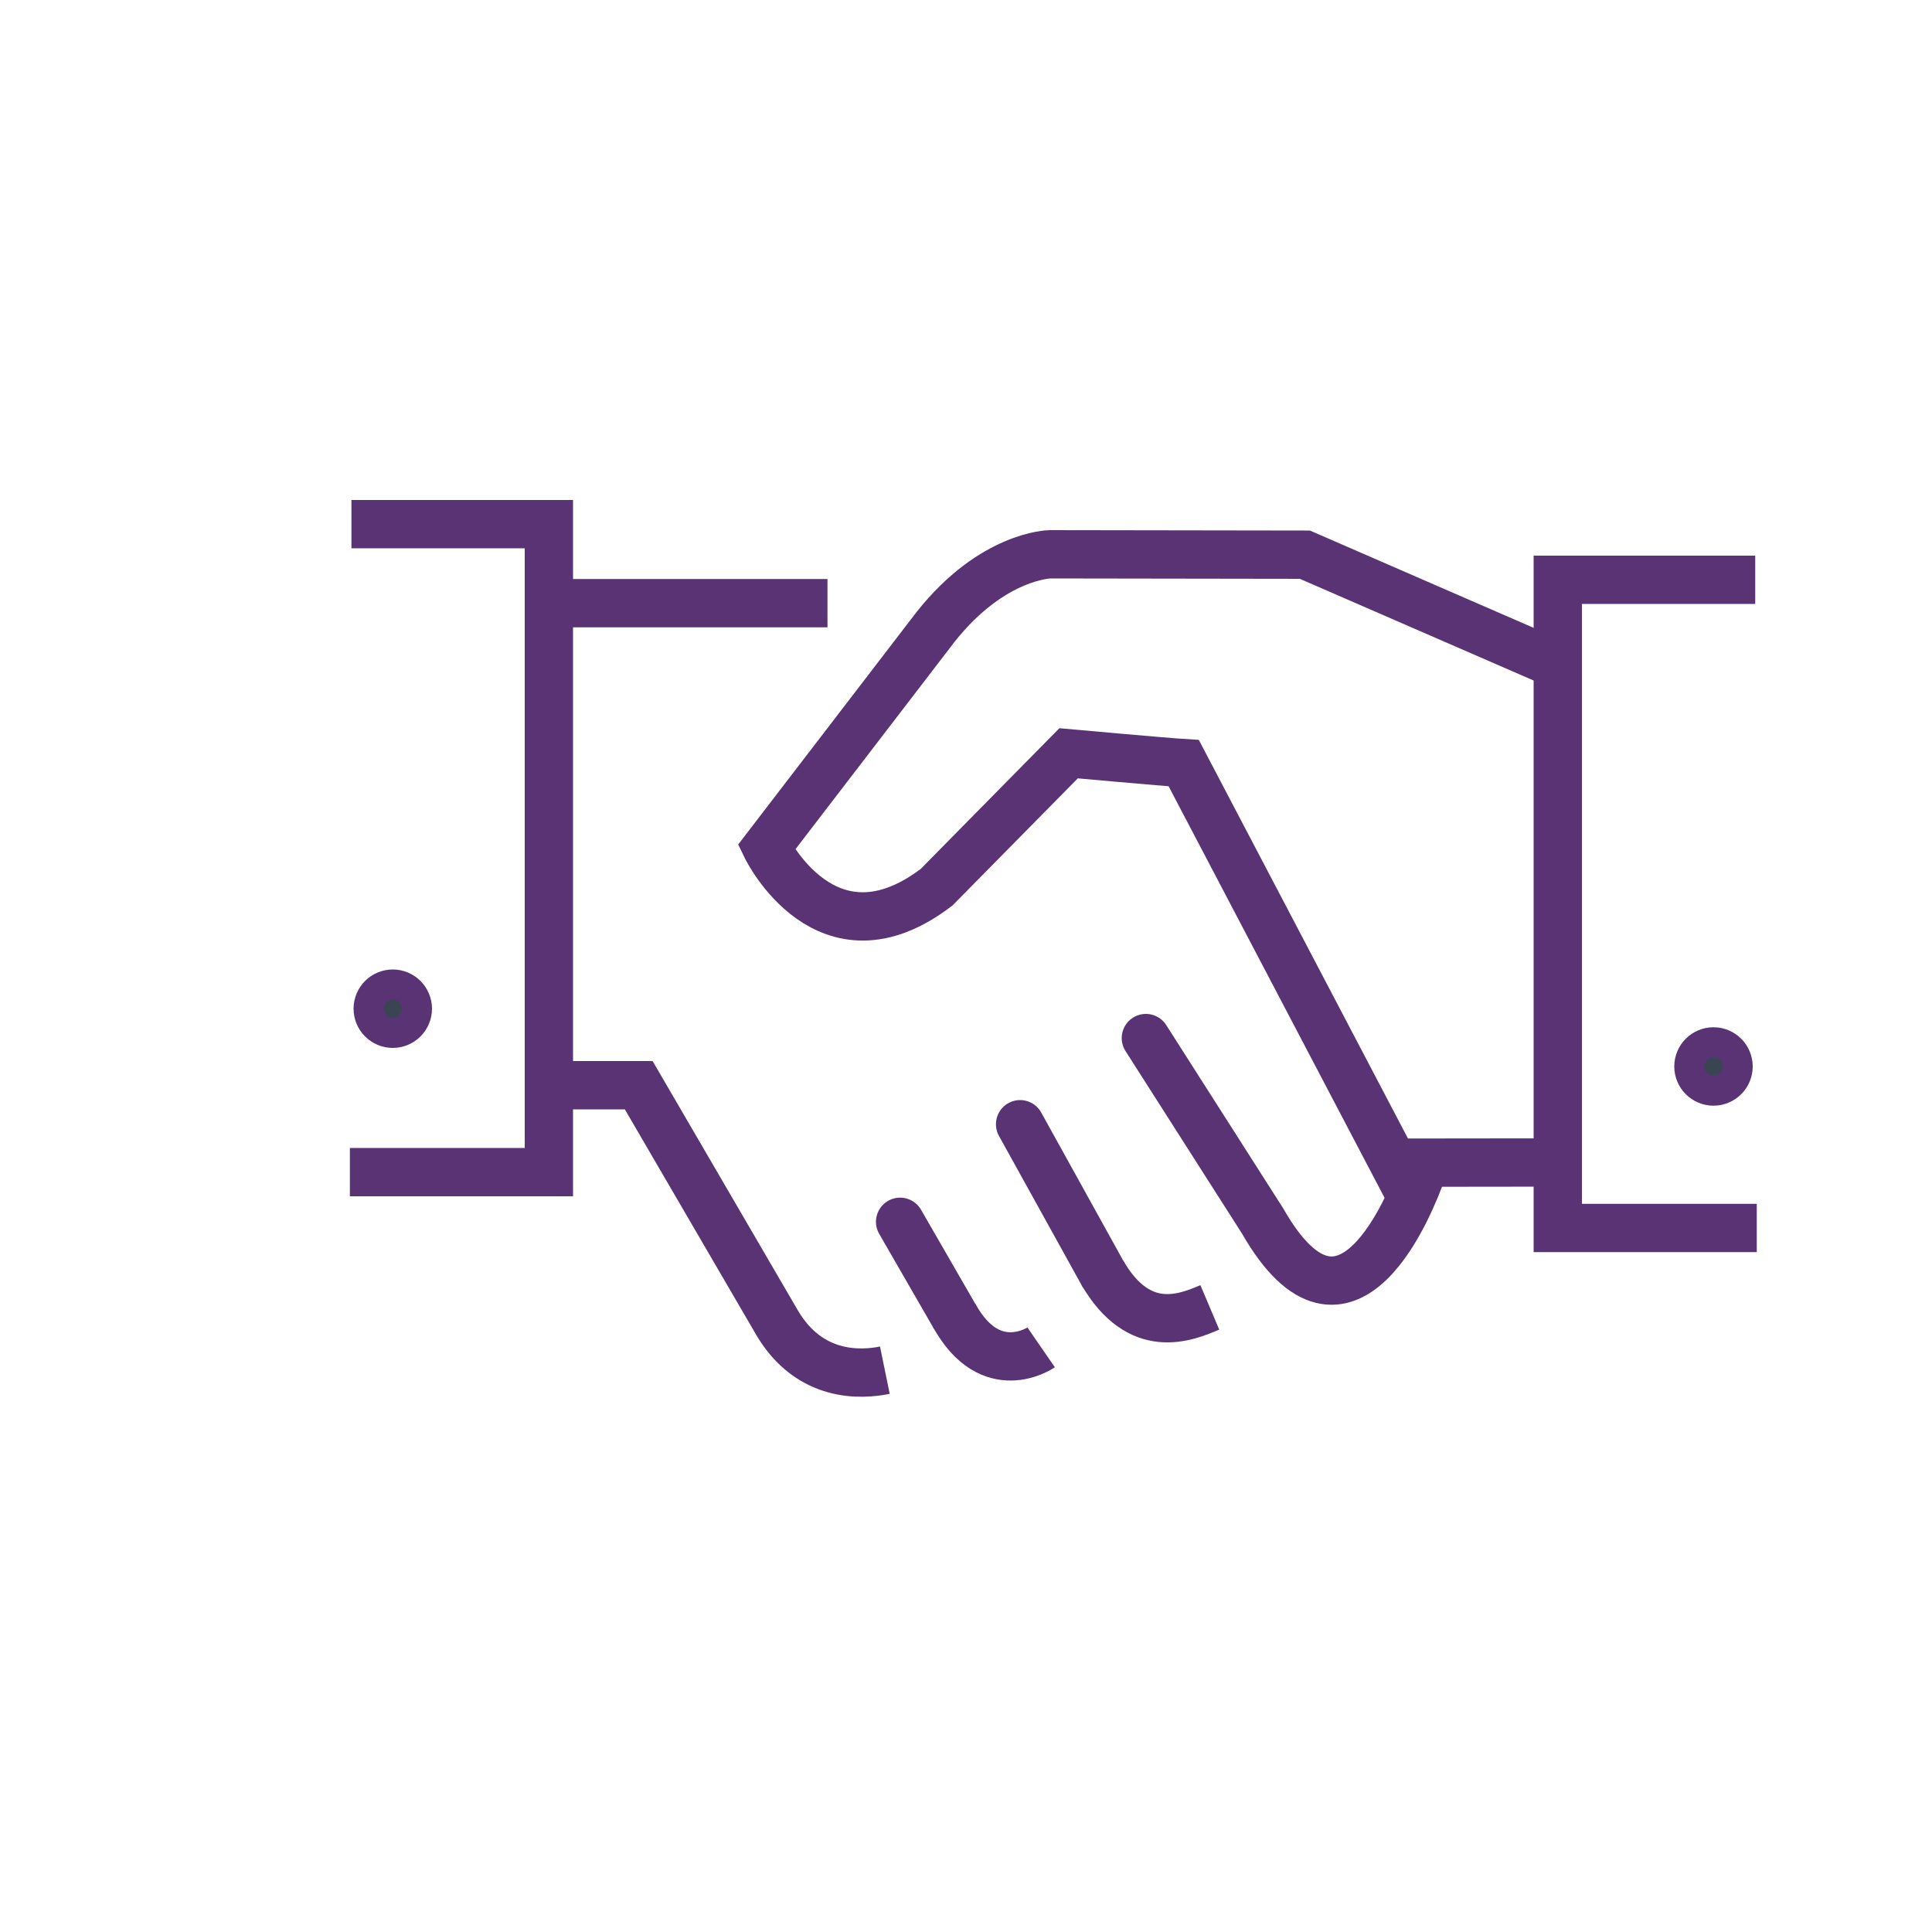
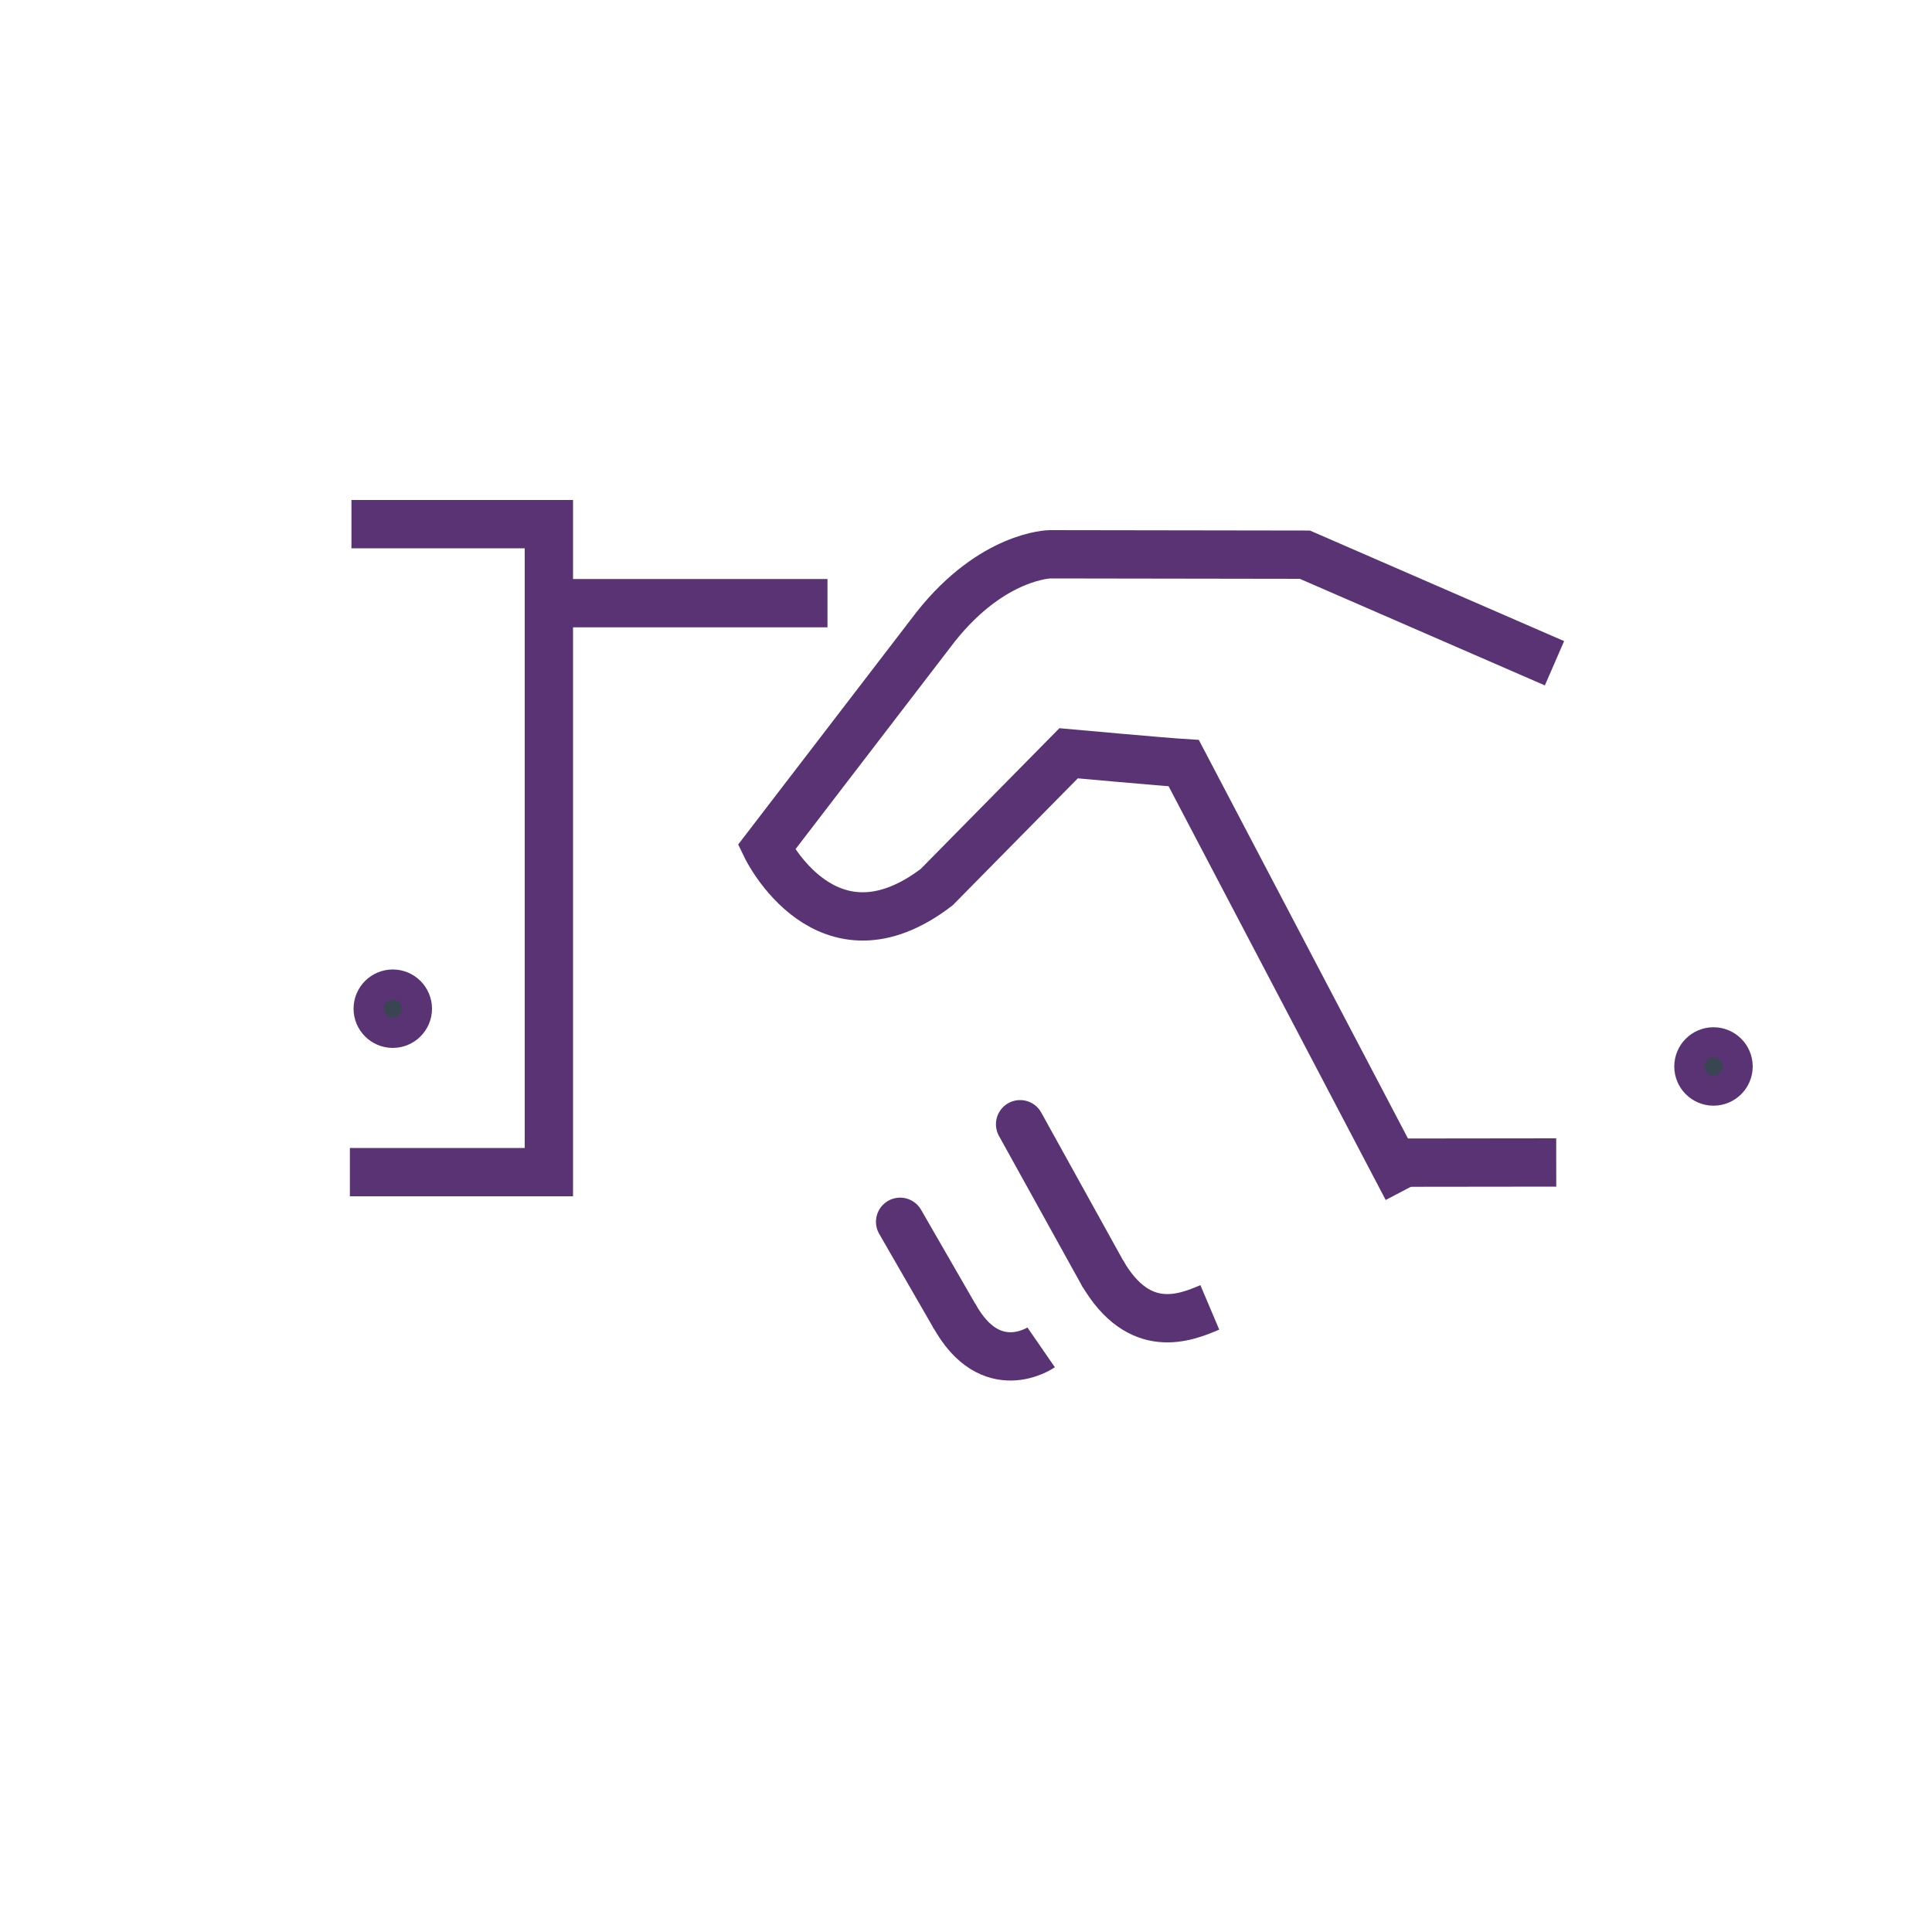
<svg xmlns="http://www.w3.org/2000/svg" id="Icons" viewBox="0 0 100 100">
  <defs>
    <style> .cls-1 { fill: #394553; } .cls-1, .cls-2, .cls-3 { stroke: #593373; stroke-miterlimit: 10; stroke-width: 2.5px; } .cls-2, .cls-3 { fill: none; } .cls-3 { stroke-linecap: round; } </style>
  </defs>
  <line class="cls-2" x1="71.98" y1="60.18" x2="80.55" y2="60.17" />
-   <path class="cls-2" d="m45.8,70.92c-1.22.25-3.89.41-5.58-2.46l-7.16-12.29h-4.34" />
  <line class="cls-3" x1="52.8" y1="58.19" x2="57.08" y2="65.92" />
  <line class="cls-3" x1="46.59" y1="63.24" x2="49.38" y2="68.08" />
  <path class="cls-2" d="m62.62,67.67c-1.25.53-3.64,1.52-5.56-1.79" />
  <path class="cls-2" d="m53.89,69.74s-2.61,1.8-4.51-1.67" />
  <line class="cls-2" x1="28.69" y1="31.22" x2="42.83" y2="31.22" />
  <polyline class="cls-2" points="18.19 27.13 28.41 27.13 28.41 60.67 18.11 60.67" />
-   <polyline class="cls-2" points="90.85 30.01 80.63 30.01 80.63 63.56 90.93 63.56" />
  <path class="cls-2" d="m72.83,61.53l-11.56-22.03c-.98-.06-5.96-.51-5.96-.51l-6.83,6.93c-5.7,4.35-8.81-2.06-8.81-2.06l8.77-11.43c2.94-3.7,5.9-3.74,5.9-3.74l13.2.02,12.92,5.62" />
-   <path class="cls-3" d="m73.59,60.65c-.52,1.48-3.89,10.15-8.23,2.56l-6.05-9.48" />
  <path class="cls-1" d="m89.47,55.2c0,.43-.35.78-.78.78s-.78-.35-.78-.78.35-.78.78-.78.78.35.78.78Z" />
  <path class="cls-1" d="m21.11,52.21c0,.43-.35.78-.78.78s-.78-.35-.78-.78.35-.78.78-.78.78.35.78.78Z" />
</svg>